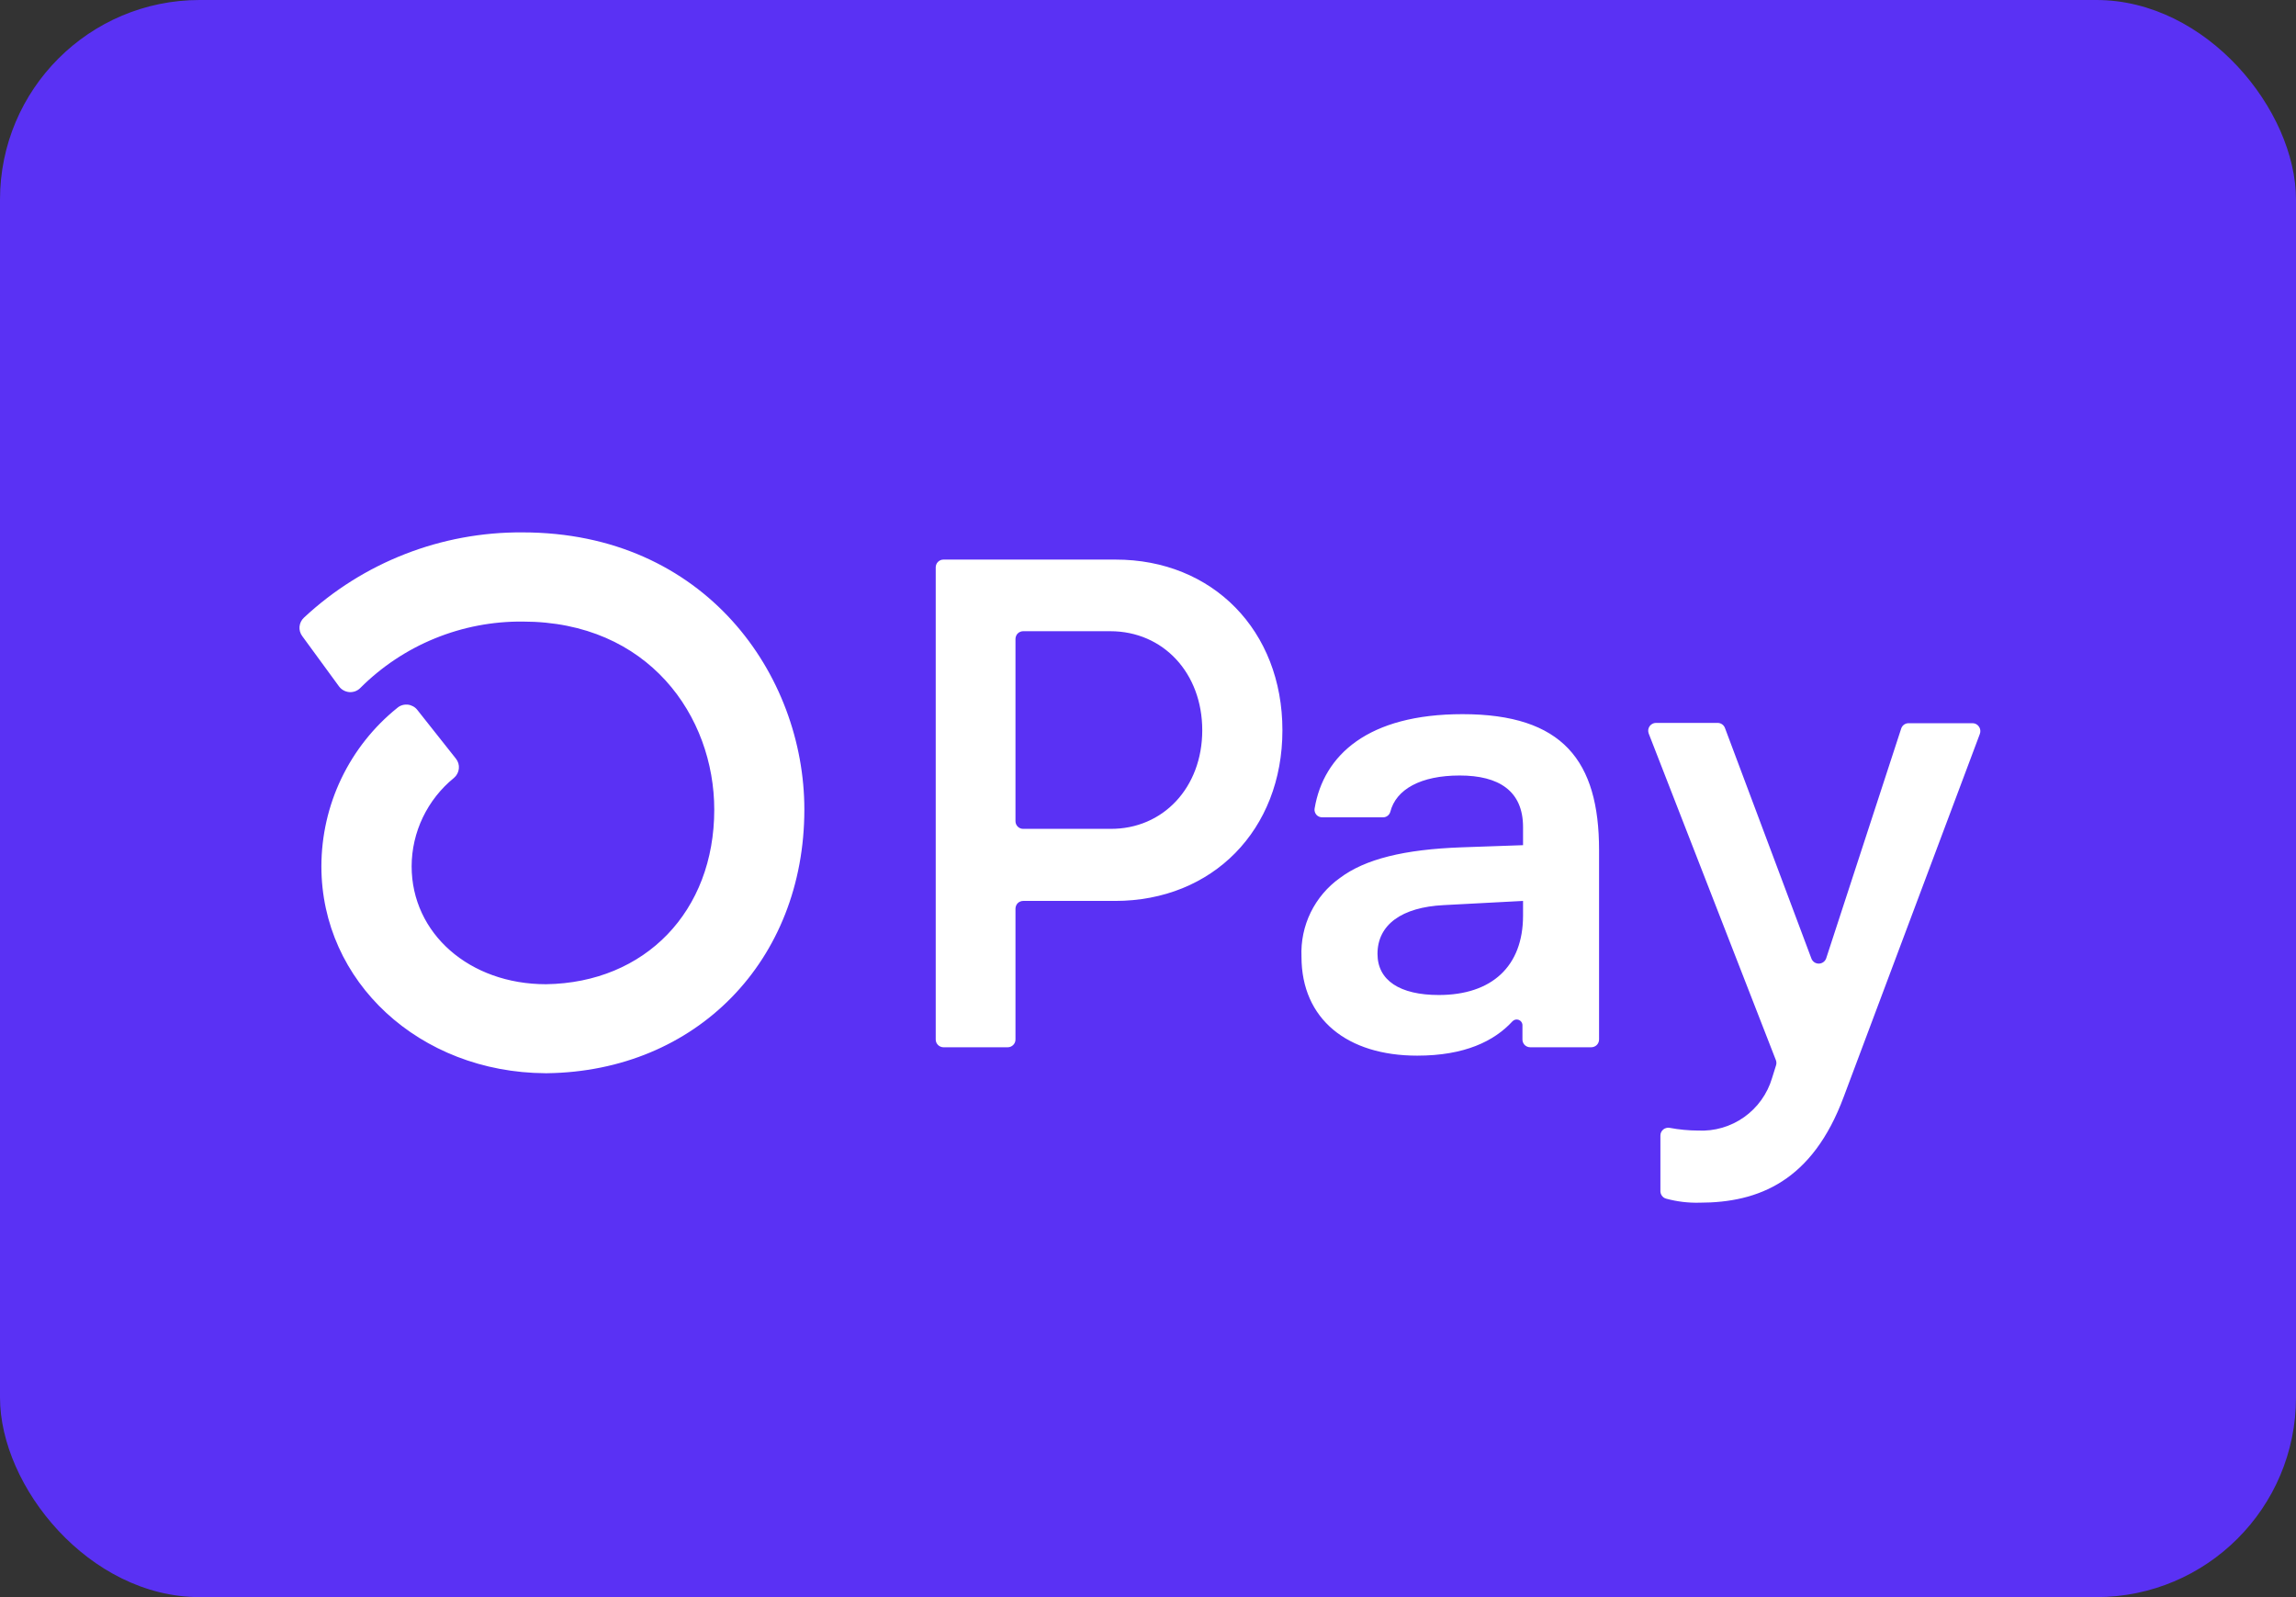
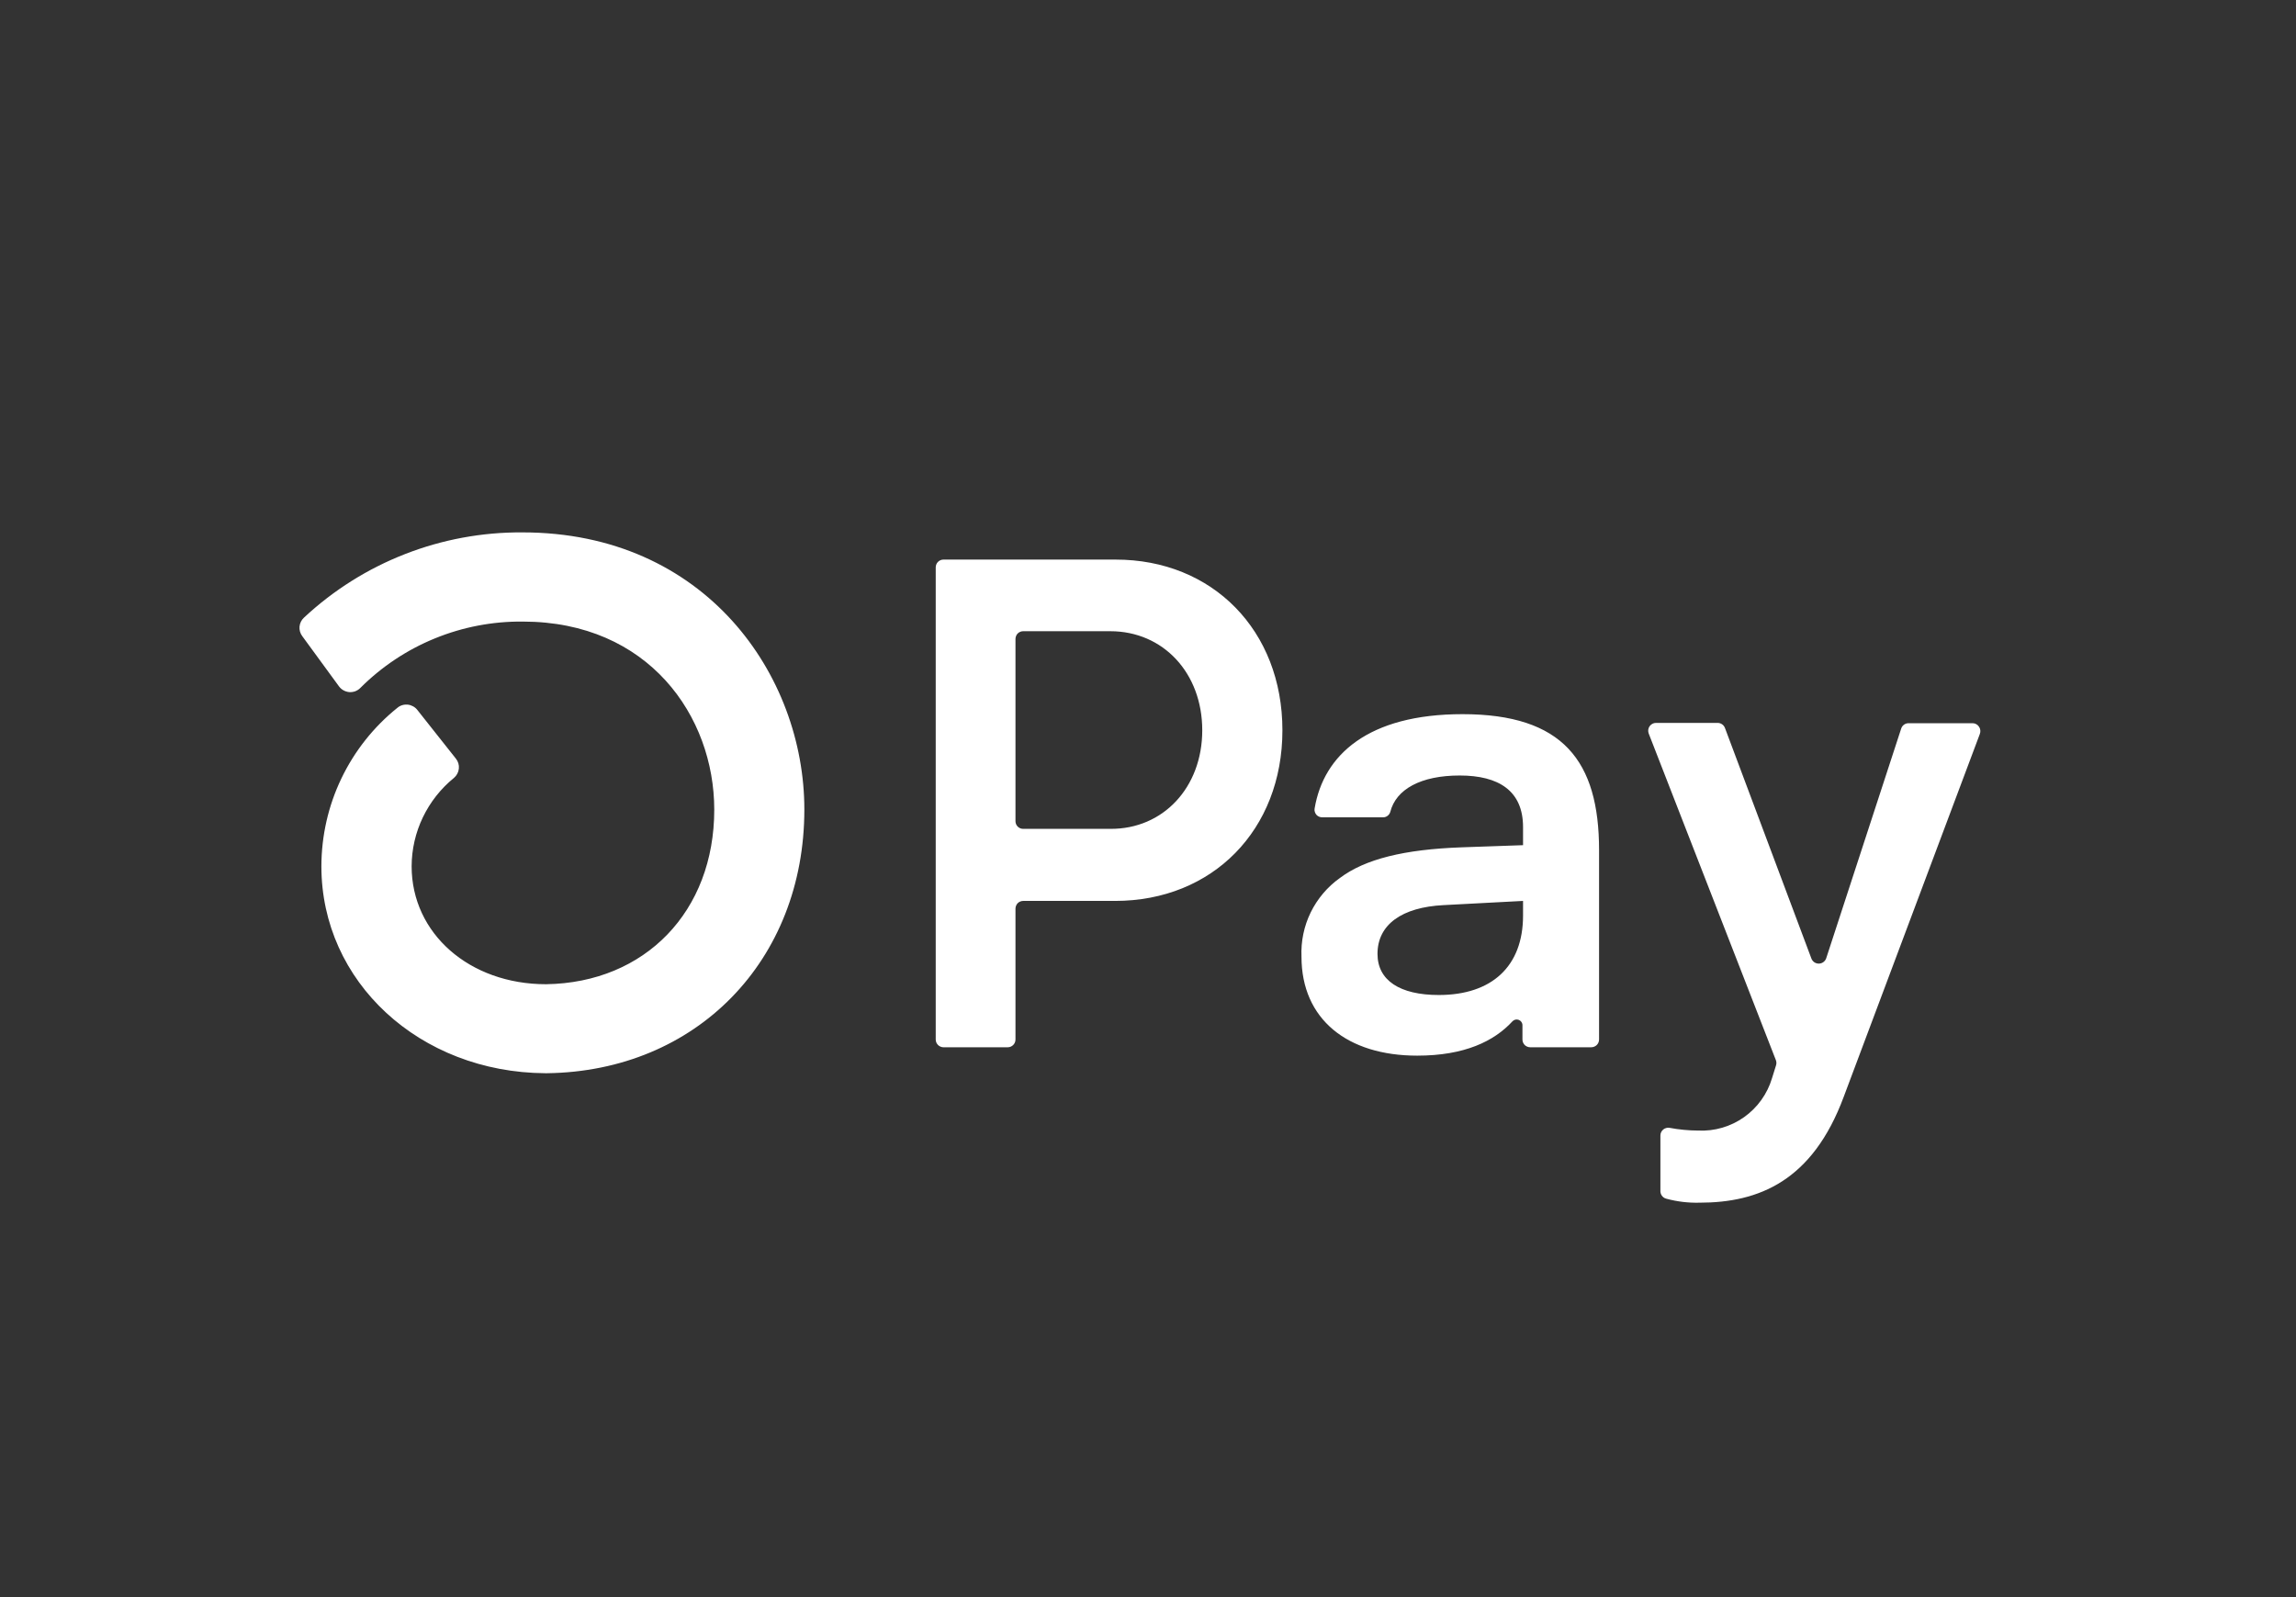
<svg xmlns="http://www.w3.org/2000/svg" width="46" height="32" viewBox="0 0 46 32" fill="none">
  <rect x="0" y="0" width="46" height="32" fill="#333333" stroke="none" />
-   <rect width="46" height="32" rx="4" fill="#5A31F4" />
-   <path d="M0 6C0 2.686 2.686 0 6 0H40C43.314 0 46 2.686 46 6V26C46 29.314 43.314 32 40 32H6C2.686 32 0 29.314 0 26V6Z" fill="#5A31F4" />
  <path d="M25.693 14.632C25.693 16.627 24.295 18.051 22.34 18.051H20.499C20.479 18.051 20.459 18.055 20.44 18.063C20.421 18.07 20.404 18.082 20.39 18.096C20.375 18.111 20.364 18.128 20.357 18.147C20.349 18.165 20.345 18.186 20.345 18.206V20.828C20.345 20.869 20.329 20.908 20.3 20.937C20.271 20.966 20.232 20.983 20.191 20.983H18.902C18.872 20.983 18.842 20.973 18.816 20.956C18.791 20.939 18.771 20.915 18.759 20.887C18.751 20.868 18.747 20.848 18.747 20.828V11.368C18.747 11.347 18.751 11.327 18.759 11.308C18.766 11.289 18.778 11.272 18.792 11.258C18.806 11.244 18.823 11.232 18.842 11.224C18.861 11.216 18.881 11.212 18.901 11.212H22.349C24.295 11.21 25.693 12.634 25.693 14.632ZM24.087 14.632C24.087 13.485 23.305 12.647 22.244 12.647H20.499C20.479 12.647 20.459 12.651 20.44 12.659C20.421 12.667 20.404 12.678 20.39 12.692C20.375 12.707 20.364 12.724 20.357 12.743C20.349 12.762 20.345 12.782 20.345 12.802V16.453C20.345 16.494 20.361 16.533 20.39 16.562C20.419 16.591 20.458 16.607 20.499 16.607H22.244C23.305 16.615 24.087 15.776 24.087 14.632ZM26.075 19.168C26.062 18.862 26.125 18.557 26.259 18.282C26.394 18.007 26.595 17.769 26.844 17.592C27.347 17.213 28.132 17.018 29.286 16.977L30.514 16.934V16.571C30.514 15.845 30.027 15.538 29.245 15.538C28.463 15.538 27.968 15.815 27.854 16.268C27.844 16.3 27.825 16.328 27.798 16.347C27.771 16.367 27.739 16.377 27.705 16.376H26.492C26.47 16.376 26.447 16.372 26.427 16.363C26.406 16.354 26.388 16.341 26.373 16.324C26.359 16.307 26.348 16.287 26.342 16.266C26.335 16.244 26.334 16.222 26.338 16.2C26.517 15.126 27.411 14.309 29.301 14.309C31.311 14.309 32.037 15.246 32.037 17.033V20.828C32.037 20.869 32.02 20.909 31.991 20.938C31.961 20.967 31.921 20.983 31.88 20.983H30.657C30.616 20.983 30.577 20.966 30.547 20.938C30.533 20.923 30.522 20.906 30.514 20.888C30.506 20.869 30.502 20.849 30.502 20.828V20.545C30.503 20.521 30.496 20.498 30.483 20.478C30.47 20.459 30.452 20.444 30.43 20.435C30.408 20.426 30.384 20.424 30.361 20.429C30.339 20.434 30.318 20.446 30.302 20.463C29.935 20.862 29.342 21.151 28.393 21.151C26.997 21.151 26.075 20.424 26.075 19.168ZM30.514 18.345V18.051L28.923 18.135C28.085 18.177 27.598 18.526 27.598 19.112C27.598 19.643 28.045 19.936 28.826 19.936C29.887 19.936 30.514 19.363 30.514 18.345ZM33.266 23.85V22.751C33.266 22.727 33.271 22.705 33.281 22.684C33.291 22.663 33.306 22.645 33.324 22.63C33.342 22.616 33.362 22.605 33.385 22.6C33.407 22.594 33.43 22.593 33.453 22.598C33.64 22.633 33.831 22.651 34.022 22.652C34.351 22.668 34.675 22.573 34.943 22.383C35.211 22.193 35.408 21.918 35.502 21.603L35.581 21.35C35.593 21.316 35.593 21.279 35.581 21.245L33.032 14.698C33.023 14.674 33.02 14.649 33.022 14.623C33.025 14.598 33.034 14.574 33.048 14.553C33.063 14.532 33.082 14.514 33.105 14.502C33.127 14.49 33.152 14.484 33.177 14.484H34.413C34.445 14.484 34.476 14.494 34.502 14.512C34.528 14.53 34.547 14.555 34.559 14.585L36.29 19.202C36.301 19.233 36.321 19.259 36.347 19.278C36.374 19.297 36.406 19.307 36.438 19.307C36.471 19.307 36.502 19.297 36.529 19.278C36.556 19.259 36.576 19.233 36.587 19.202L38.09 14.598C38.1 14.566 38.12 14.539 38.147 14.519C38.174 14.5 38.206 14.49 38.24 14.49H39.518C39.544 14.49 39.569 14.496 39.592 14.508C39.614 14.52 39.634 14.538 39.648 14.559C39.663 14.58 39.672 14.604 39.675 14.629C39.678 14.655 39.675 14.681 39.666 14.705L36.939 21.975C36.312 23.665 35.235 24.097 34.05 24.097C33.825 24.103 33.601 24.076 33.383 24.017C33.347 24.008 33.316 23.986 33.294 23.955C33.273 23.925 33.263 23.887 33.266 23.85ZM10.468 10.667C8.844 10.656 7.277 11.267 6.09 12.375C6.039 12.422 6.008 12.485 6.001 12.554C5.995 12.622 6.014 12.691 6.056 12.746L6.79 13.75C6.814 13.783 6.845 13.811 6.881 13.831C6.916 13.851 6.956 13.863 6.997 13.867C7.038 13.87 7.079 13.864 7.118 13.85C7.156 13.835 7.191 13.813 7.22 13.783C7.646 13.357 8.154 13.019 8.713 12.791C9.271 12.563 9.87 12.448 10.474 12.454C12.993 12.454 14.31 14.35 14.31 16.223C14.31 18.259 12.927 19.691 10.94 19.72C9.404 19.72 8.247 18.702 8.247 17.357C8.248 17.017 8.325 16.682 8.472 16.376C8.619 16.07 8.832 15.8 9.095 15.586C9.151 15.539 9.186 15.472 9.193 15.4C9.201 15.328 9.179 15.256 9.133 15.199L8.361 14.224C8.338 14.194 8.309 14.17 8.276 14.152C8.243 14.134 8.207 14.122 8.169 14.118C8.132 14.115 8.094 14.118 8.058 14.129C8.022 14.14 7.989 14.158 7.96 14.183C7.485 14.565 7.103 15.048 6.839 15.598C6.576 16.147 6.44 16.748 6.439 17.357C6.439 19.672 8.406 21.488 10.926 21.503H10.96C13.951 21.464 16.115 19.248 16.115 16.219C16.115 13.53 14.134 10.667 10.468 10.667Z" fill="white" />
</svg>